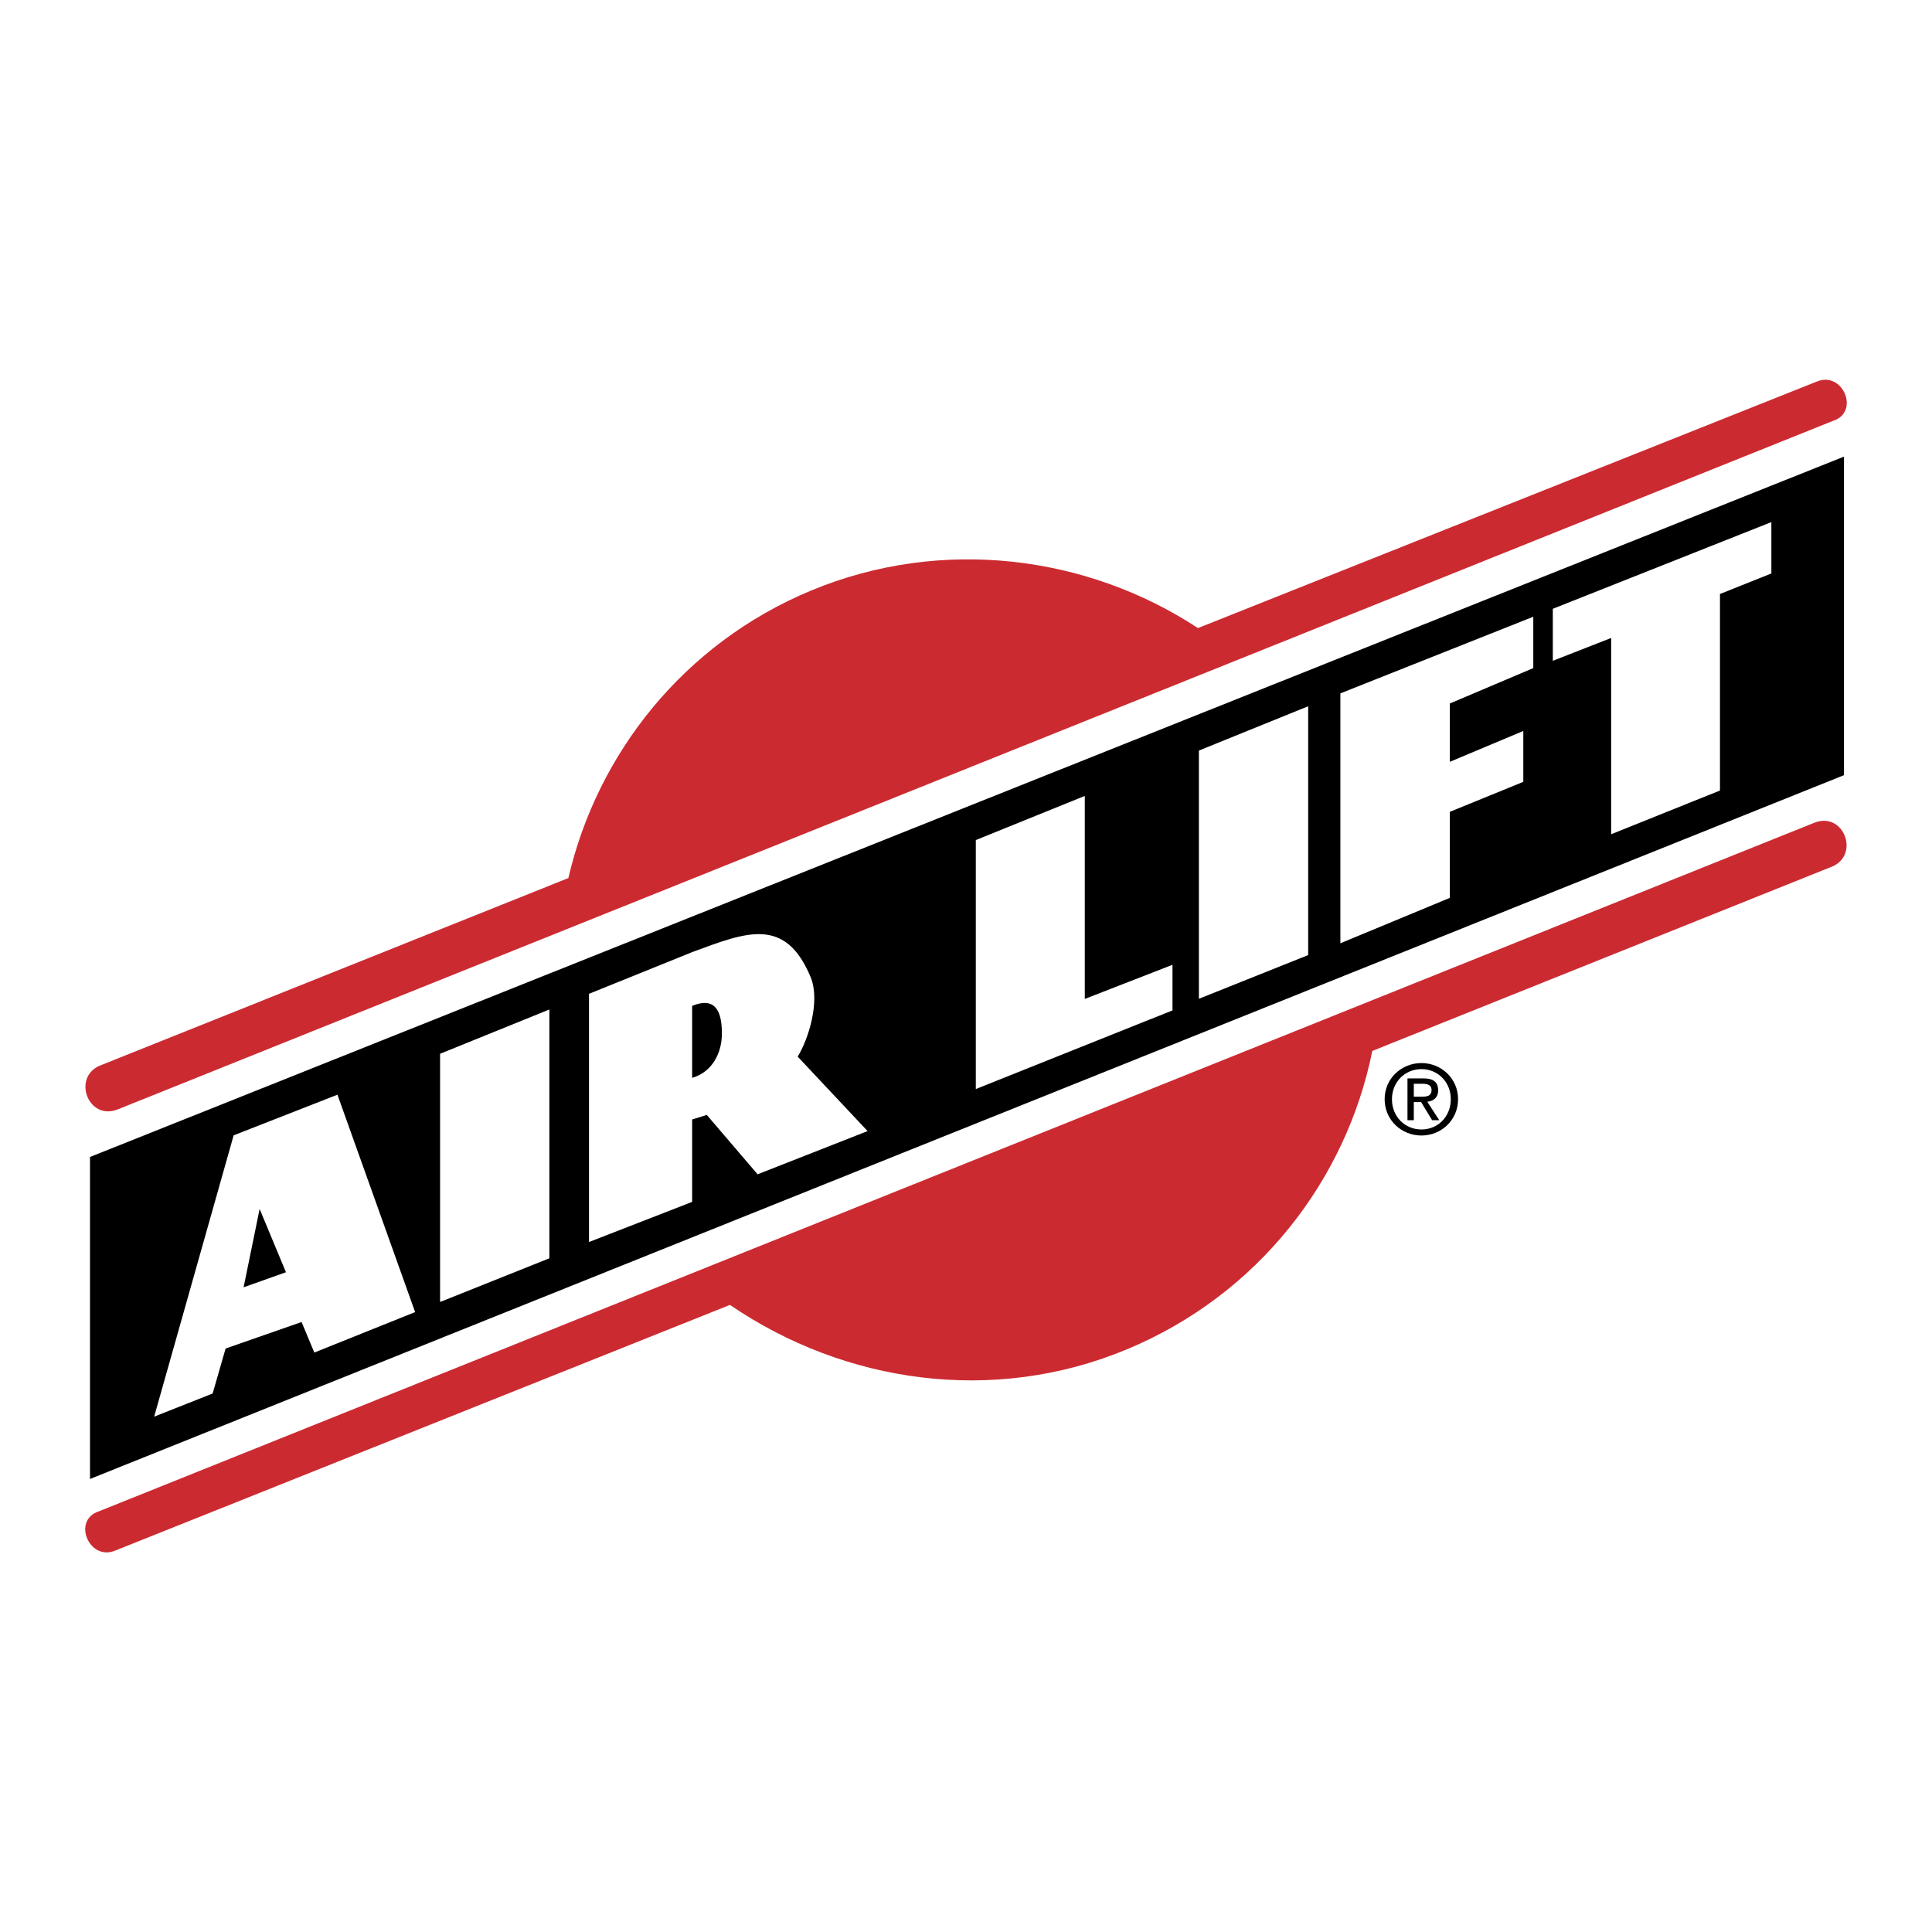
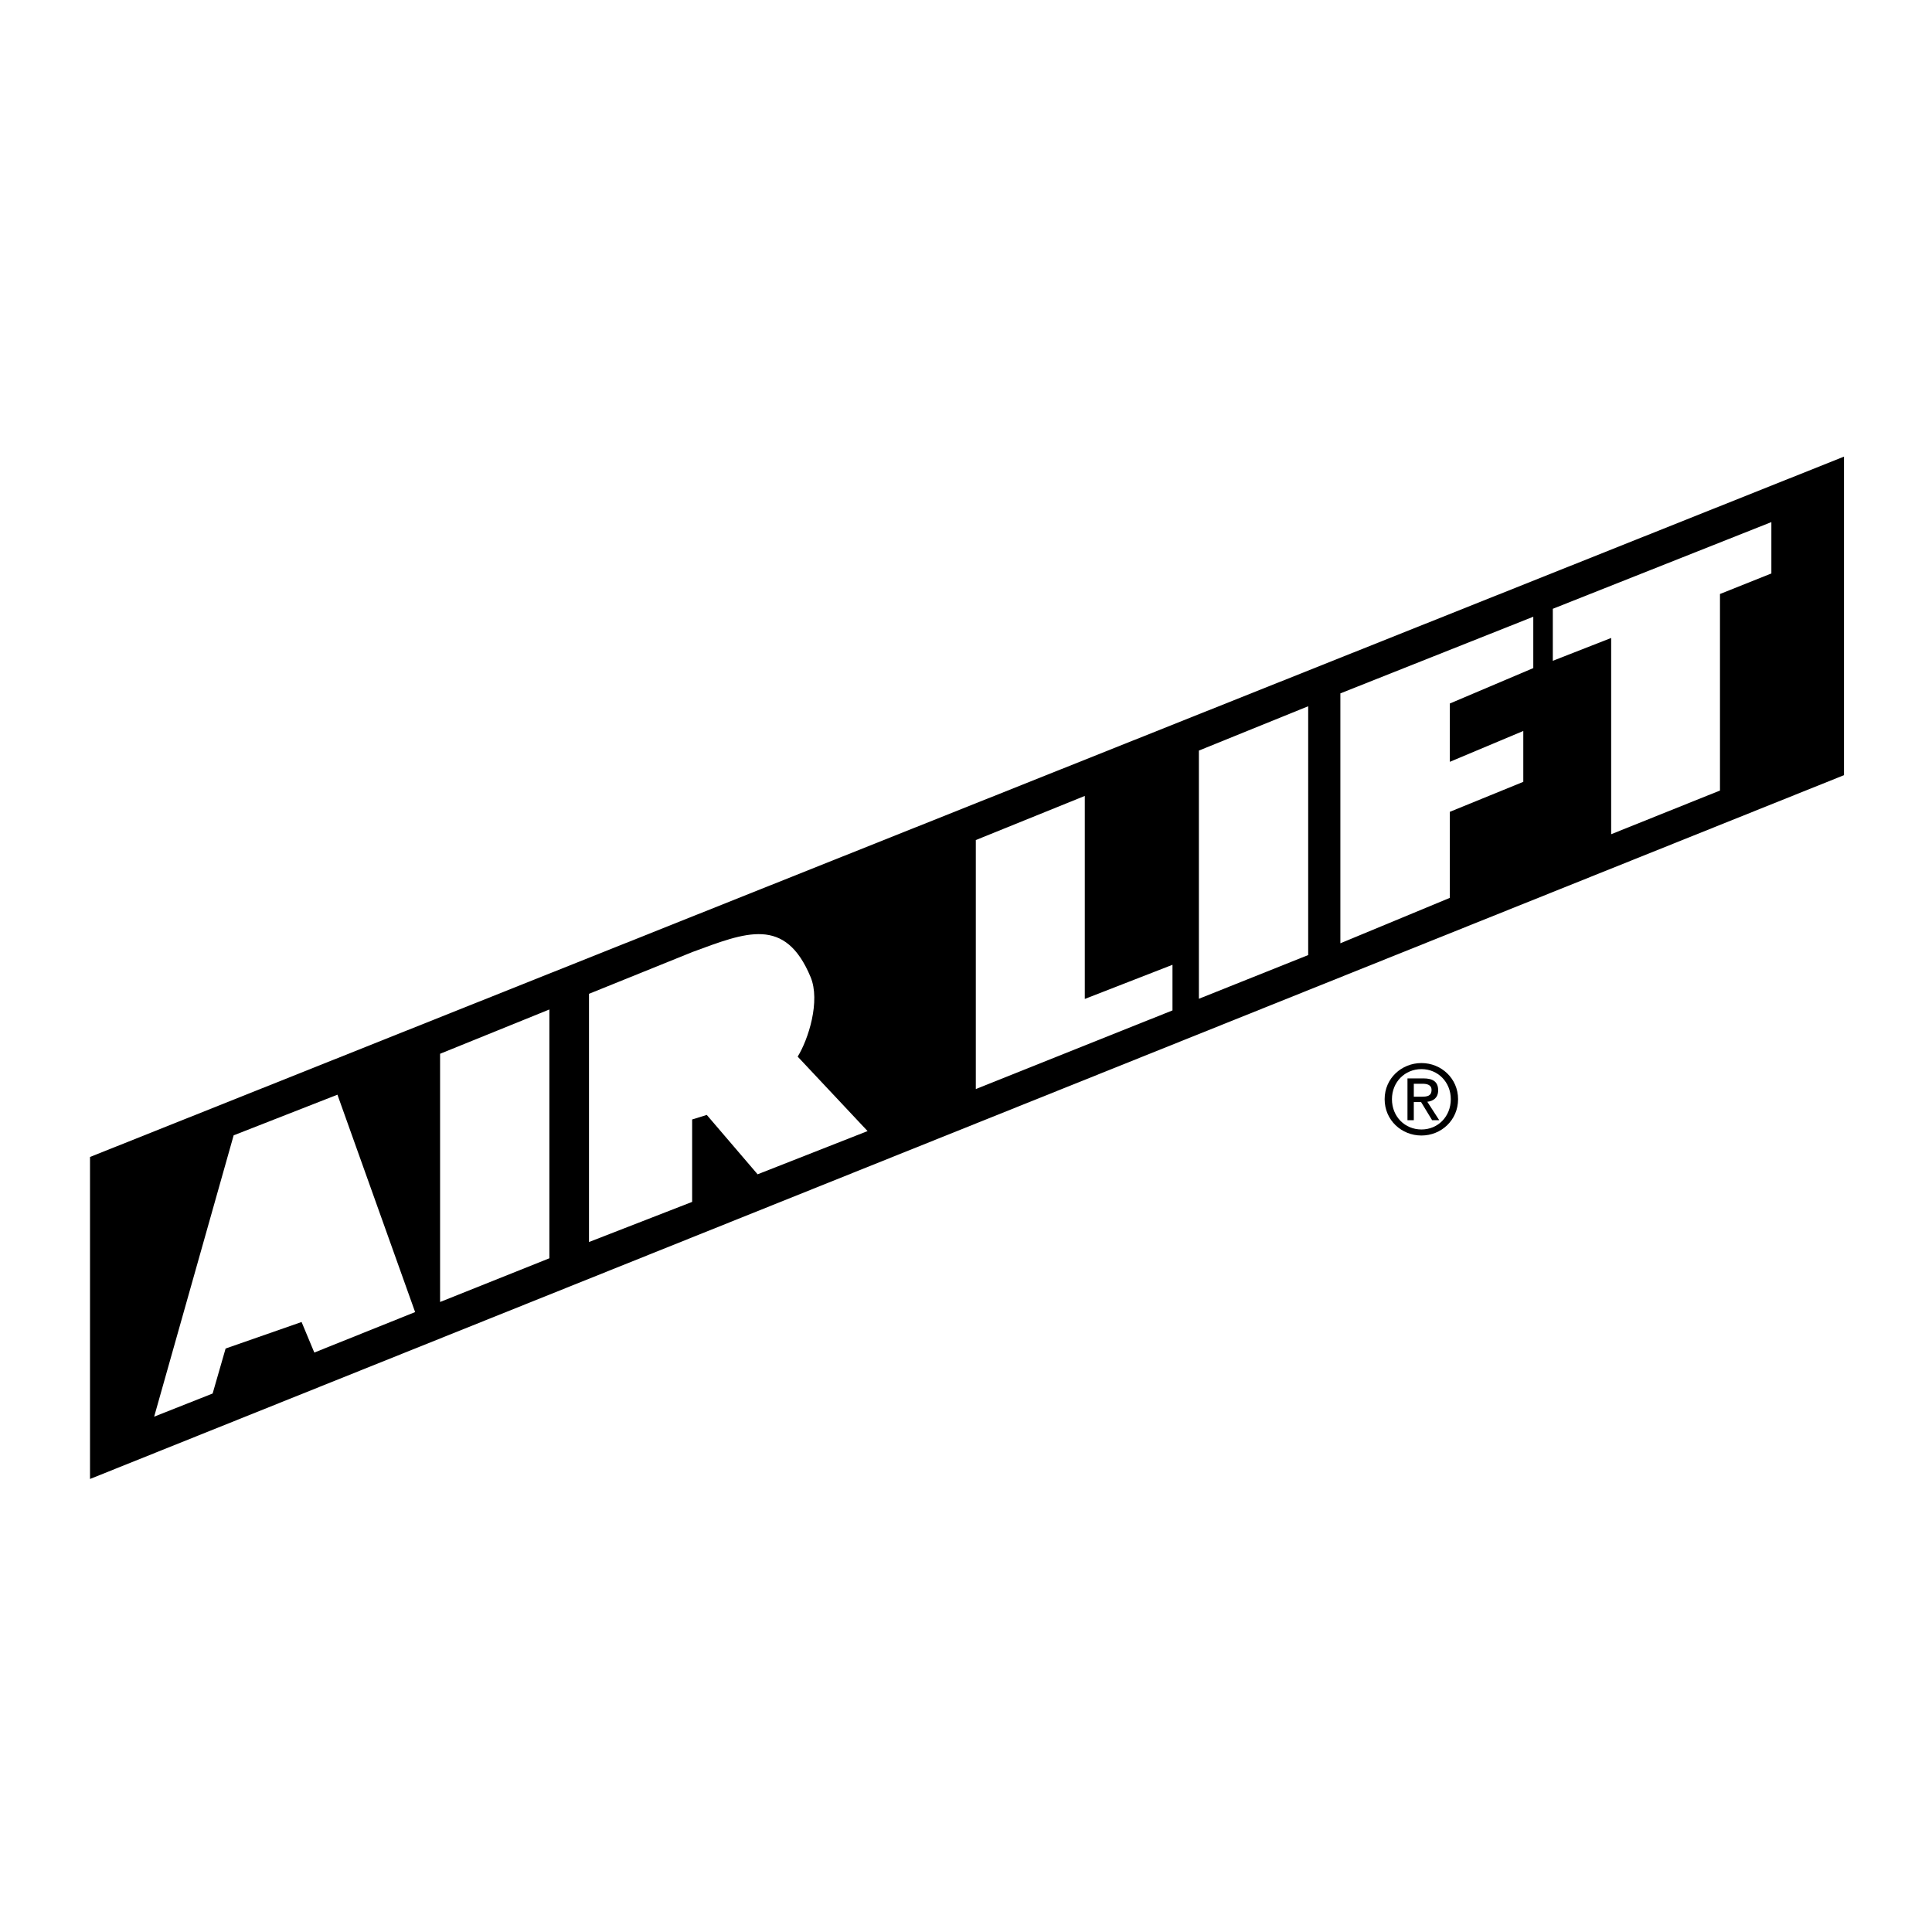
<svg xmlns="http://www.w3.org/2000/svg" width="2500" height="2500" viewBox="0 0 192.756 192.741">
  <path fill="#fff" d="M0 192.741h192.756V0H0v192.741z" />
  <path fill-rule="evenodd" clip-rule="evenodd" d="M8.98 115.424L183.975 45.55v31.782L8.98 147.55v-32.126z" />
  <path fill-rule="evenodd" clip-rule="evenodd" fill="#fff" d="M15.38 141.333l7.931-28.068 10.355-4.055 7.751 21.69-10.058 4.037-1.27-3.047-7.58 2.645-1.294 4.489-5.835 2.309zM69.055 111.683v8.223l-10.291 4.003V99.146l10.34-4.178c5.313-1.957 9.23-3.592 11.769 2.503.997 2.394-.22 6.219-1.289 7.941l6.975 7.429-10.972 4.312-5.072-5.925-1.46.455zM43.907 105.128v24.763l10.904-4.359v-24.824l-10.904 4.42zM97.357 83.805v24.842l19.622-7.846V96.25l-8.749 3.407V79.402l-10.873 4.403zM119.613 74.877V99.64l10.905-4.36V70.455l-10.905 4.422zM133.729 69.171v24.933l10.919-4.53v-8.585l7.332-2.992v-5.076L144.648 76v-5.818l8.329-3.534v-5.124l-19.248 7.647zM154.924 60.732v5.189l5.822-2.278v19.58l10.856-4.359v-19.61l5.128-2.046v-5.126l-21.806 8.65z" />
-   <path fill-rule="evenodd" clip-rule="evenodd" d="M24.305 128.427l4.225-1.504-2.627-6.311-1.598 7.815zM69.055 100.353v7.179c2.05-.597 2.948-2.537 2.967-4.332.018-1.796-.355-3.935-2.967-2.847z" />
-   <path d="M72.826 130.183c11.431 7.807 26.252 9.992 39.607 4.433 13.072-5.443 21.875-16.864 24.482-29.771l45.641-18.302c3.137-1.051 1.451-5.711-1.596-4.443L9.866 150.778c-2.702.869-.98 5.003 1.631 3.916l61.329-24.511zM56.705 87.597c2.883-12.432 11.516-23.396 24.198-28.677 13.067-5.44 27.619-3.499 38.615 3.736l61.742-24.594c2.609-1.087 4.332 3.047 1.631 3.916L11.796 110.656c-3.048 1.269-4.733-3.392-1.595-4.441l46.504-18.618z" fill-rule="evenodd" clip-rule="evenodd" fill="#cc2a31" />
  <path d="M138.146 109.659c0-2.075 1.684-3.605 3.674-3.605 1.969 0 3.652 1.53 3.652 3.605 0 2.094-1.684 3.624-3.652 3.624-1.99 0-3.674-1.53-3.674-3.624zm3.674 3.022c1.635 0 2.926-1.281 2.926-3.021 0-1.712-1.291-3.002-2.926-3.002-1.654 0-2.945 1.29-2.945 3.002 0 1.739 1.291 3.021 2.945 3.021zm-.765-.928h-.631v-4.169h1.588c.984 0 1.473.363 1.473 1.187 0 .744-.469 1.07-1.082 1.146l1.188 1.836h-.709l-1.1-1.807h-.727v1.807zm.756-2.343c.535 0 1.014-.038 1.014-.679 0-.516-.469-.612-.908-.612h-.861v1.291h.755z" fill-rule="evenodd" clip-rule="evenodd" />
</svg>